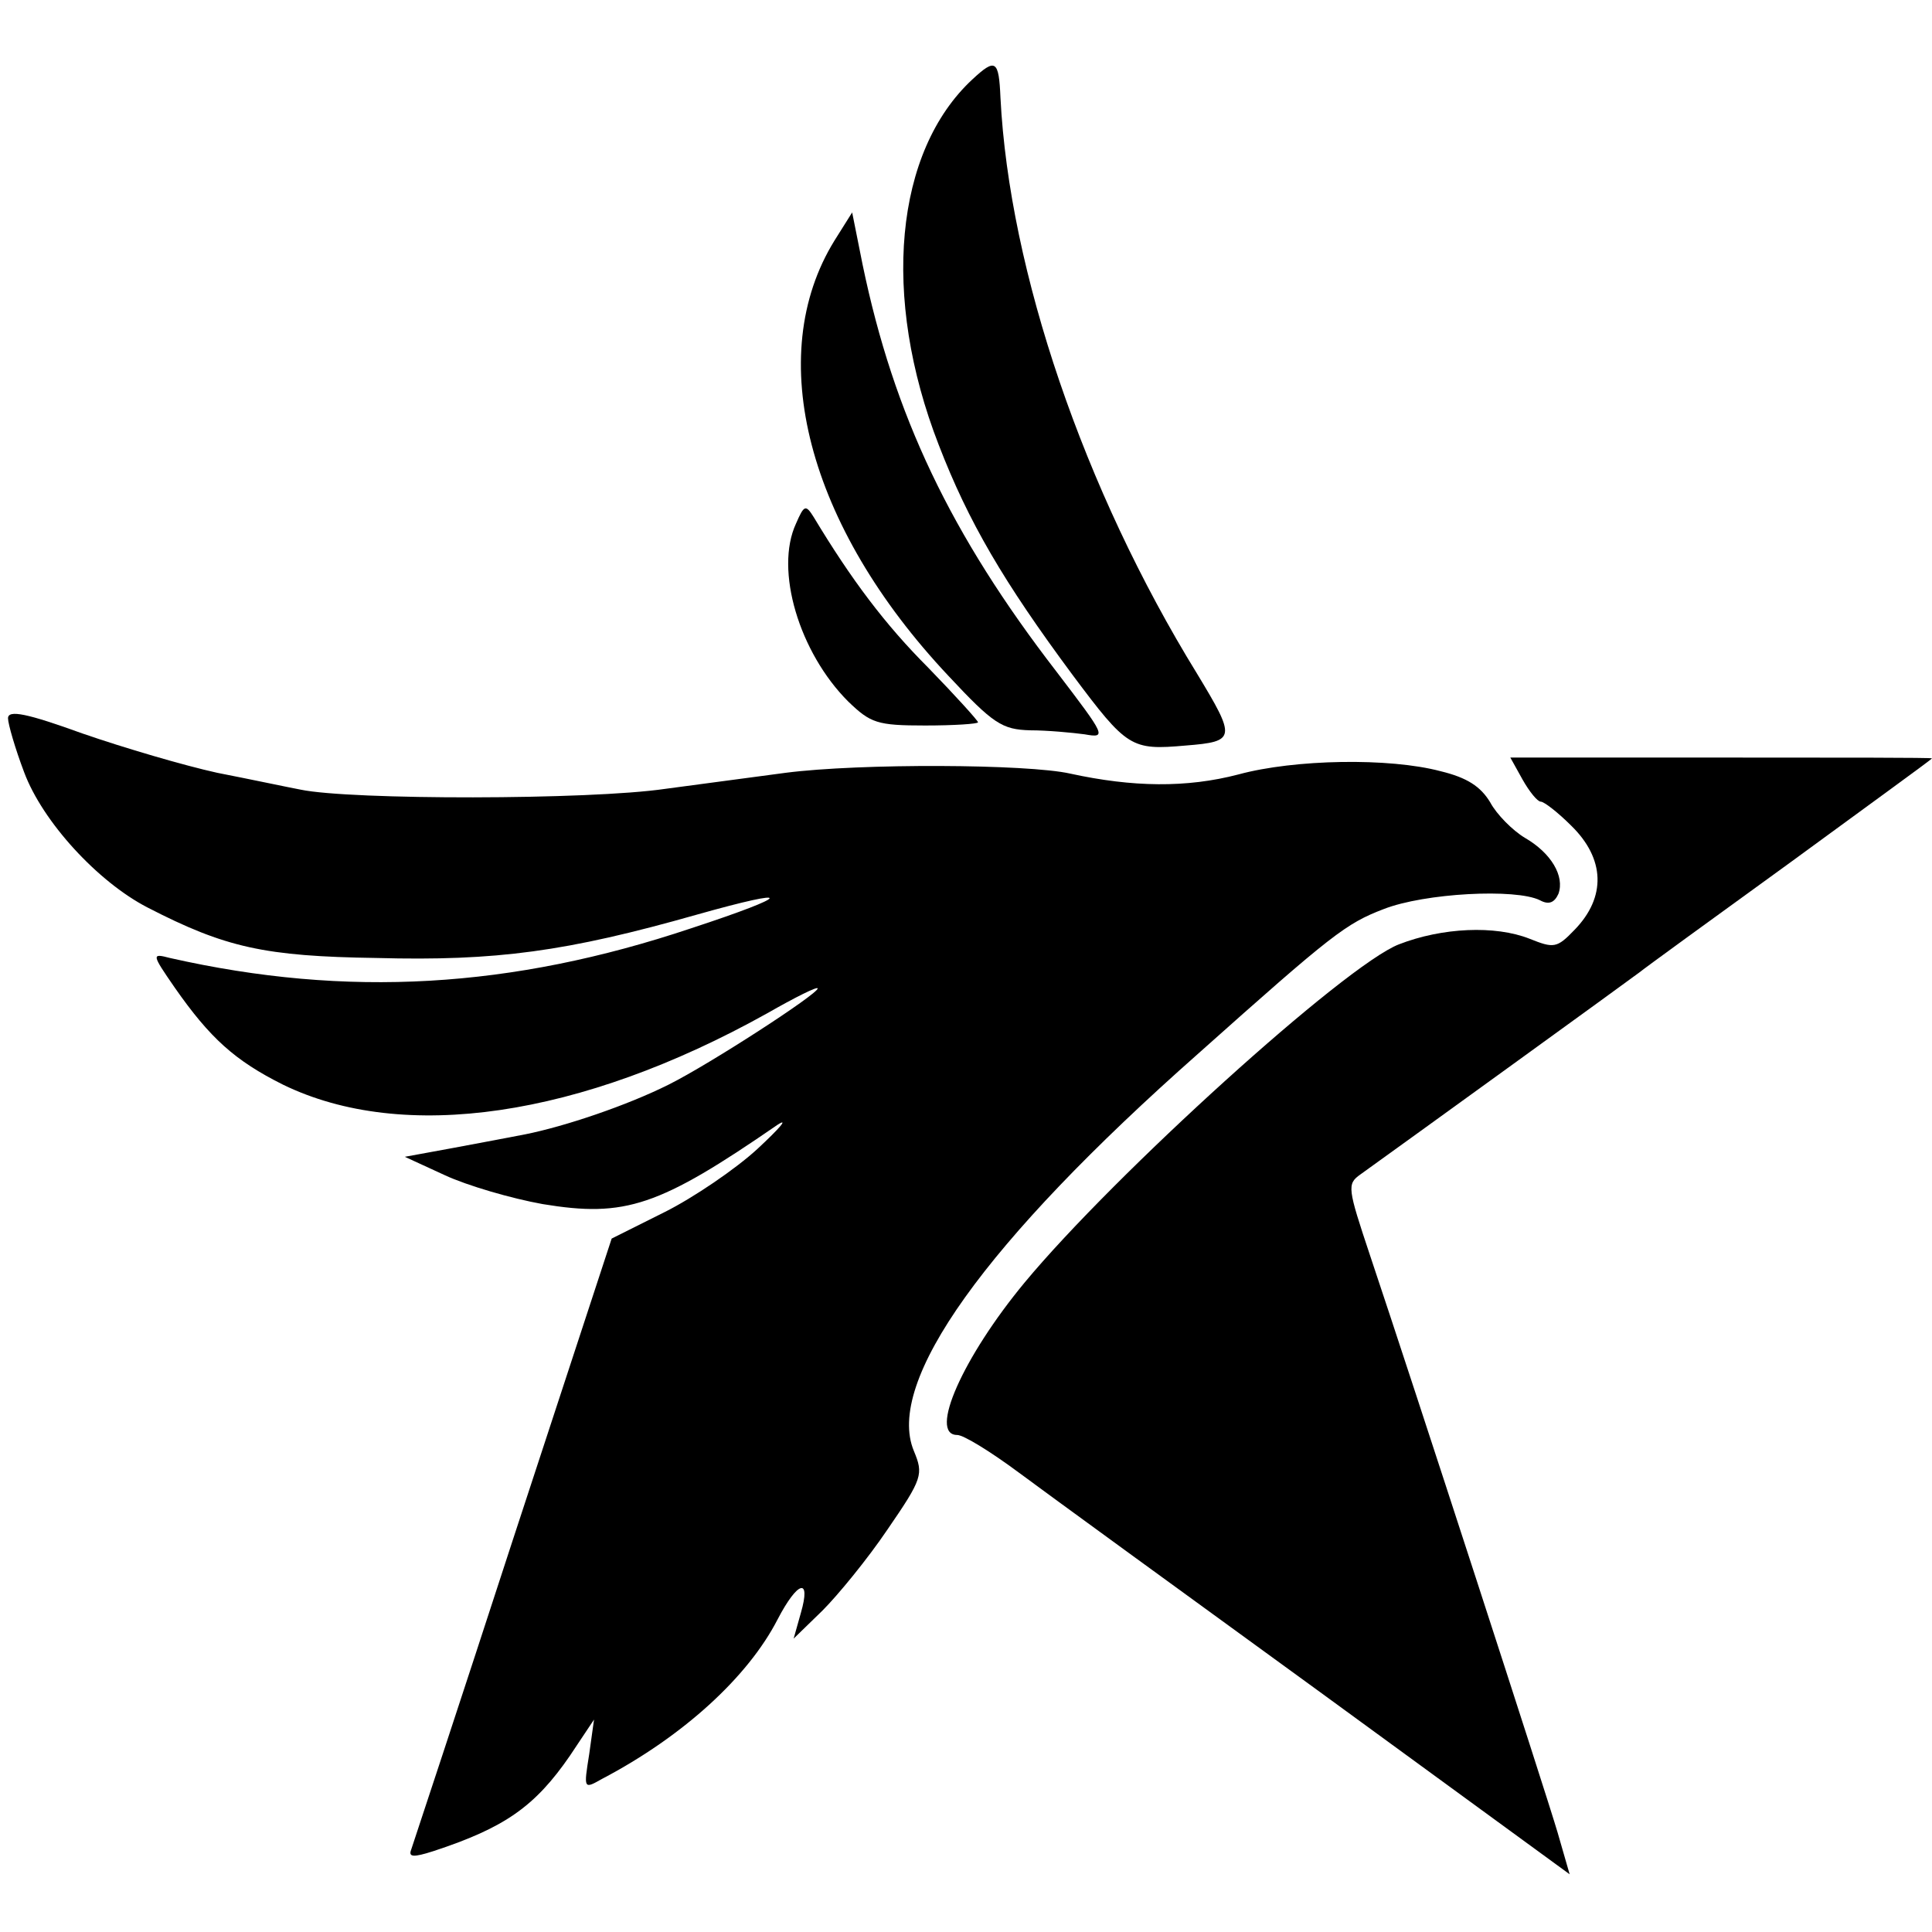
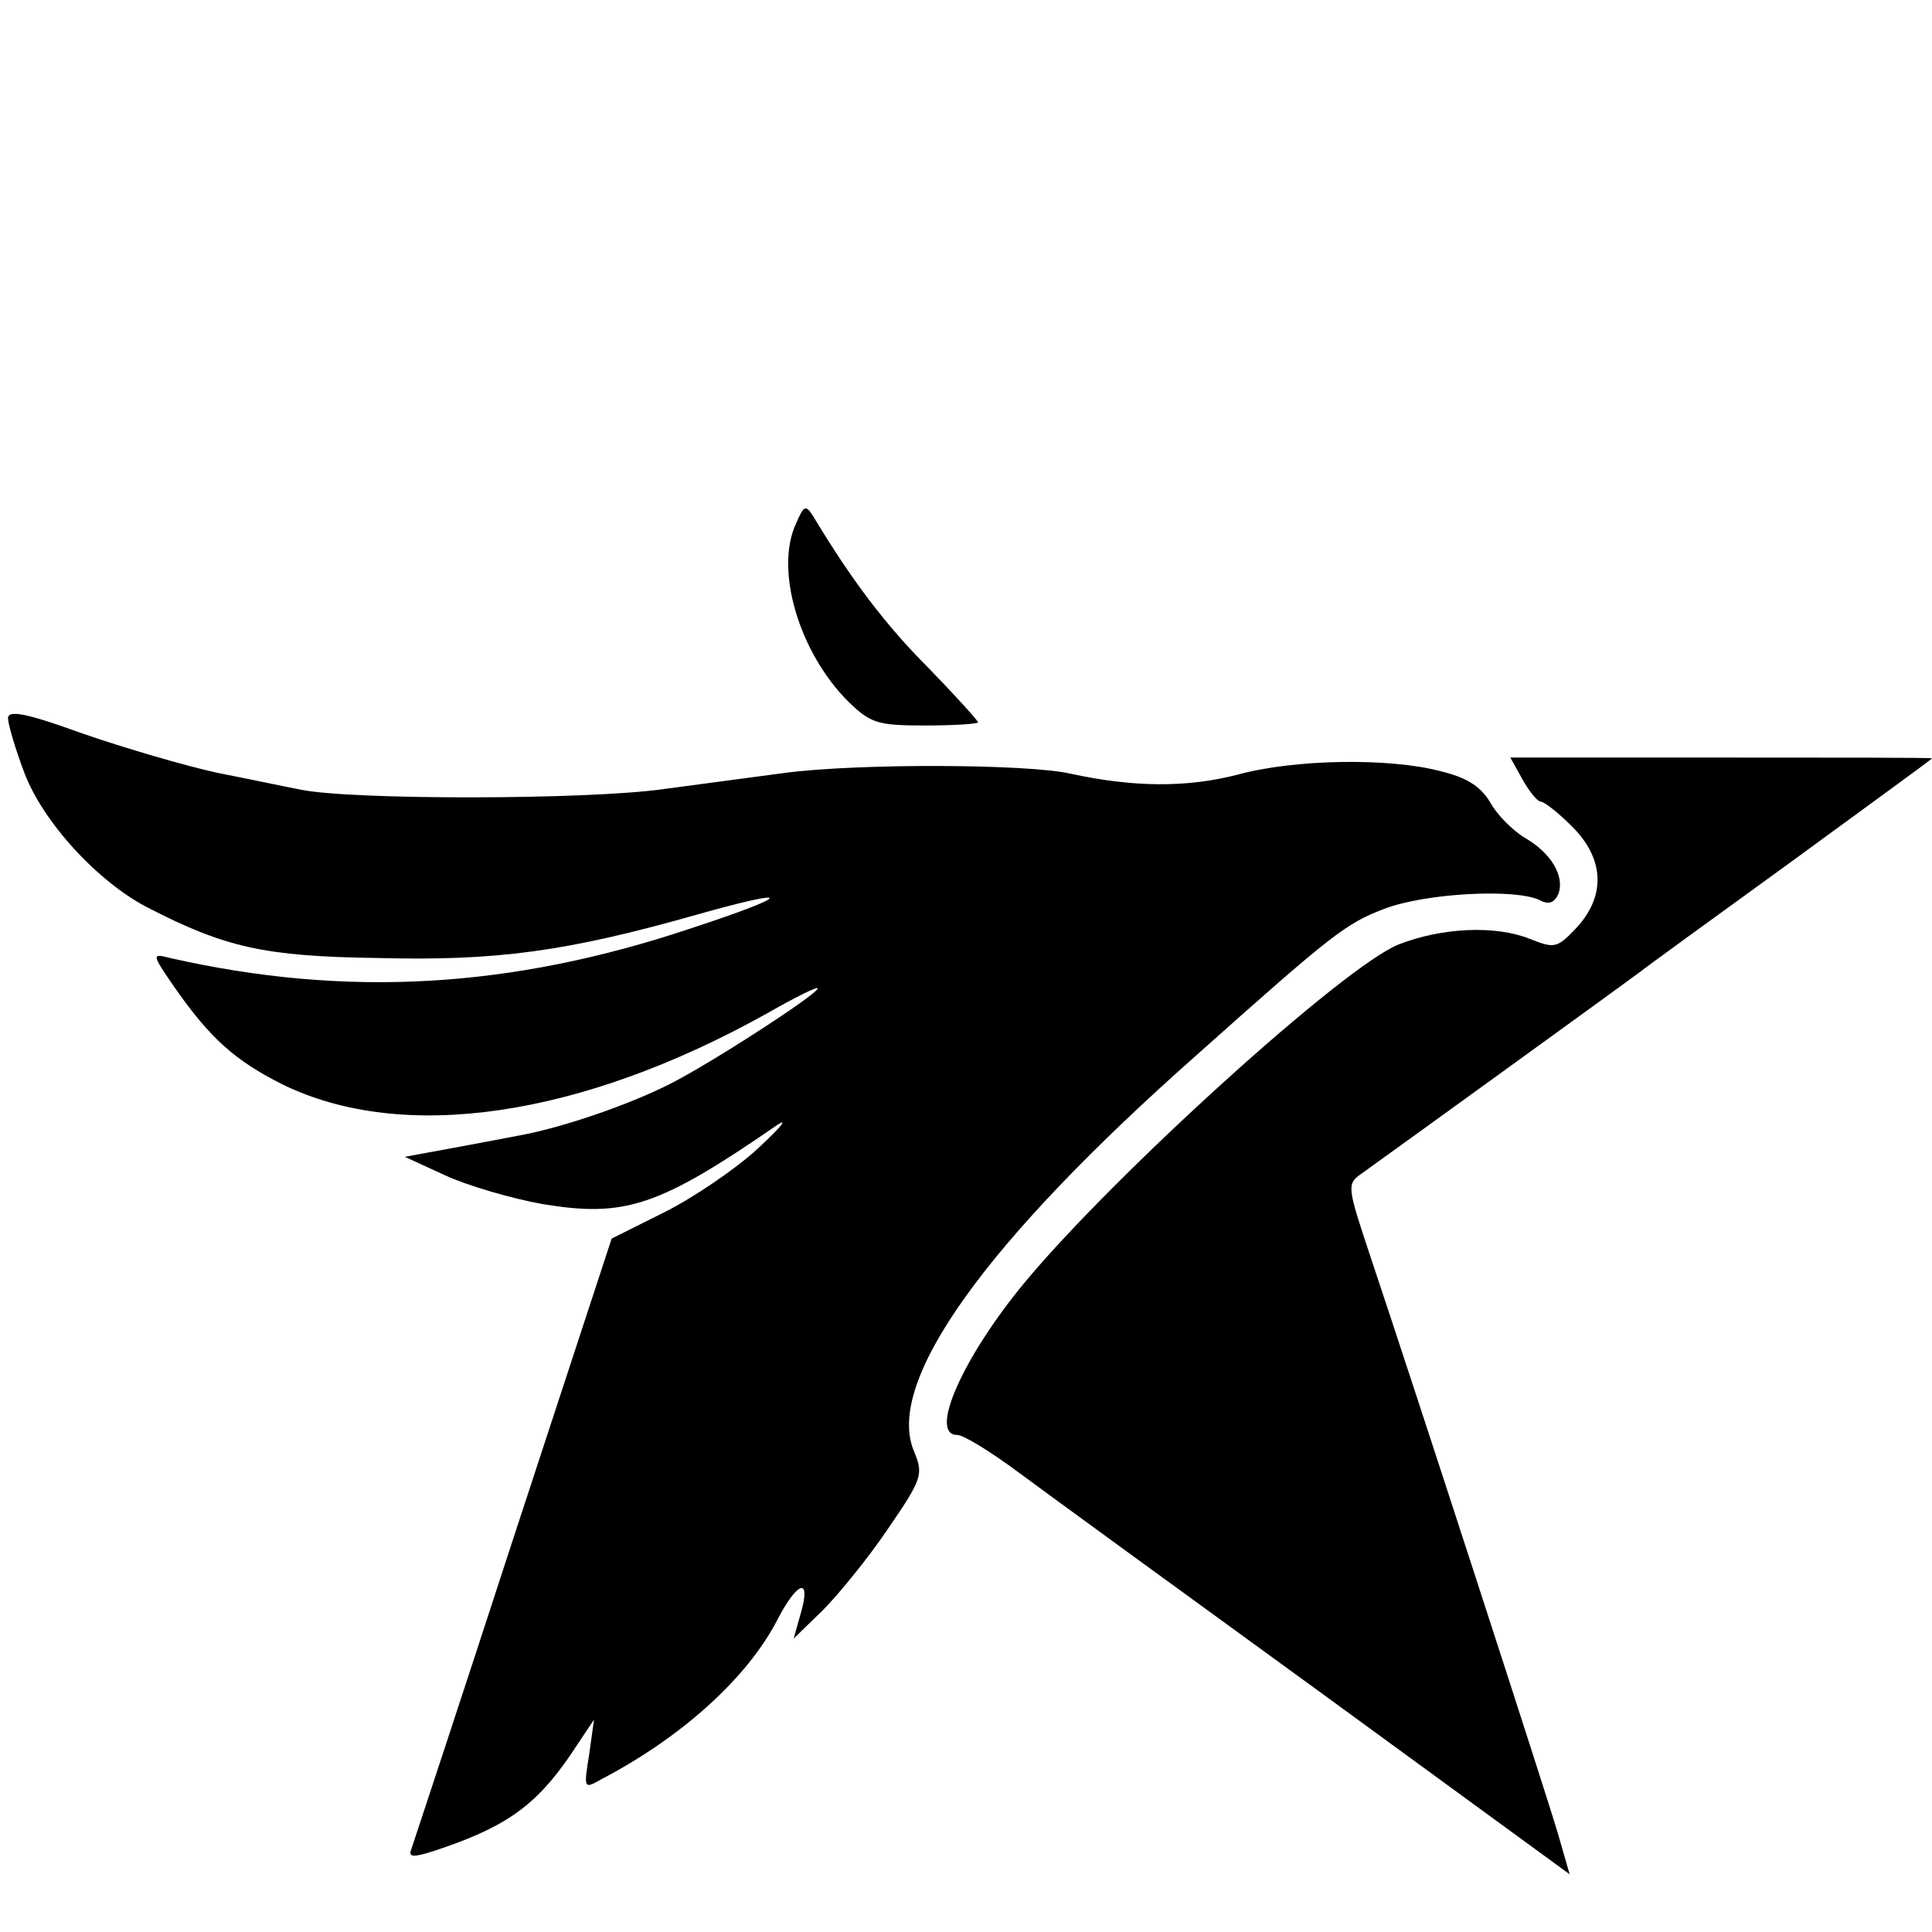
<svg xmlns="http://www.w3.org/2000/svg" version="1.0" width="241pt" height="241pt" viewBox="0 0 241 241" preserveAspectRatio="xMidYMid meet">
  <g transform="translate(0,241) scale(0.1,-0.1)" fill="#000000" stroke="none">
-     <path d="M1213 2311 c-97 -90 -114 -271 -42 -456 37 -96 81 -171 167 -287 68 -91 73 -94 141 -88 63 5 63 9 14 90 -141 229 -234 502 -245 718 -2 47 -6 50 -35 23z" />
-     <path d="M1041 2110 c-89 -144 -34 -356 142 -543 56 -60 67 -67 102 -68 22 0 53 -3 68 -5 28 -5 26 -2 -35 78 -132 171 -203 320 -242 508 l-13 65 -22 -35z" />
    <path d="M993 1757 c-27 -58 4 -161 65 -222 28 -27 36 -30 96 -30 36 0 66 2 66 4 0 2 -28 33 -62 68 -54 54 -96 110 -143 188 -10 16 -12 15 -22 -8z" />
    <path d="M10 1514 c0 -7 9 -38 20 -67 23 -62 92 -137 154 -169 97 -50 146 -61 286 -63 149 -4 237 8 399 54 124 35 121 25 -7 -17 -224 -75 -429 -87 -650 -37 -23 6 -23 5 6 -37 44 -63 75 -91 135 -121 150 -73 371 -41 604 89 35 20 63 34 63 31 0 -7 -134 -94 -186 -120 -52 -26 -129 -52 -179 -62 -16 -3 -57 -11 -90 -17 l-60 -11 50 -23 c28 -13 83 -29 122 -36 103 -17 145 -3 293 99 14 9 3 -4 -25 -30 -27 -25 -80 -61 -116 -79 l-66 -33 -123 -375 c-67 -206 -125 -381 -127 -387 -4 -10 3 -10 28 -2 88 29 126 55 170 119 l30 45 -6 -43 c-7 -44 -7 -44 16 -31 101 53 182 127 219 199 25 48 42 53 29 8 l-9 -32 36 35 c19 19 56 64 81 101 44 64 45 69 33 98 -36 86 88 260 355 496 167 149 184 162 231 180 51 20 165 26 195 11 11 -6 18 -3 23 8 8 22 -9 51 -42 70 -15 9 -35 29 -43 44 -12 20 -29 31 -62 39 -64 17 -182 15 -252 -4 -65 -17 -132 -16 -210 1 -53 12 -262 13 -355 1 -30 -4 -98 -13 -150 -20 -95 -14 -393 -14 -455 -1 -16 3 -63 13 -104 21 -41 9 -116 31 -168 49 -69 25 -93 30 -93 19z" />
    <path d="M1899 1438 c9 -16 19 -28 23 -28 4 0 21 -13 38 -30 42 -41 44 -89 4 -130 -22 -23 -26 -23 -56 -11 -43 17 -109 14 -163 -7 -67 -26 -355 -287 -467 -422 -77 -93 -120 -190 -84 -190 8 0 42 -21 77 -47 35 -26 204 -149 376 -274 l311 -227 -15 52 c-15 51 -179 556 -234 720 -28 84 -29 89 -12 101 53 38 339 245 348 252 6 5 90 66 188 137 97 71 177 129 177 130 0 1 -118 1 -263 1 l-263 0 15 -27z" />
  </g>
</svg>